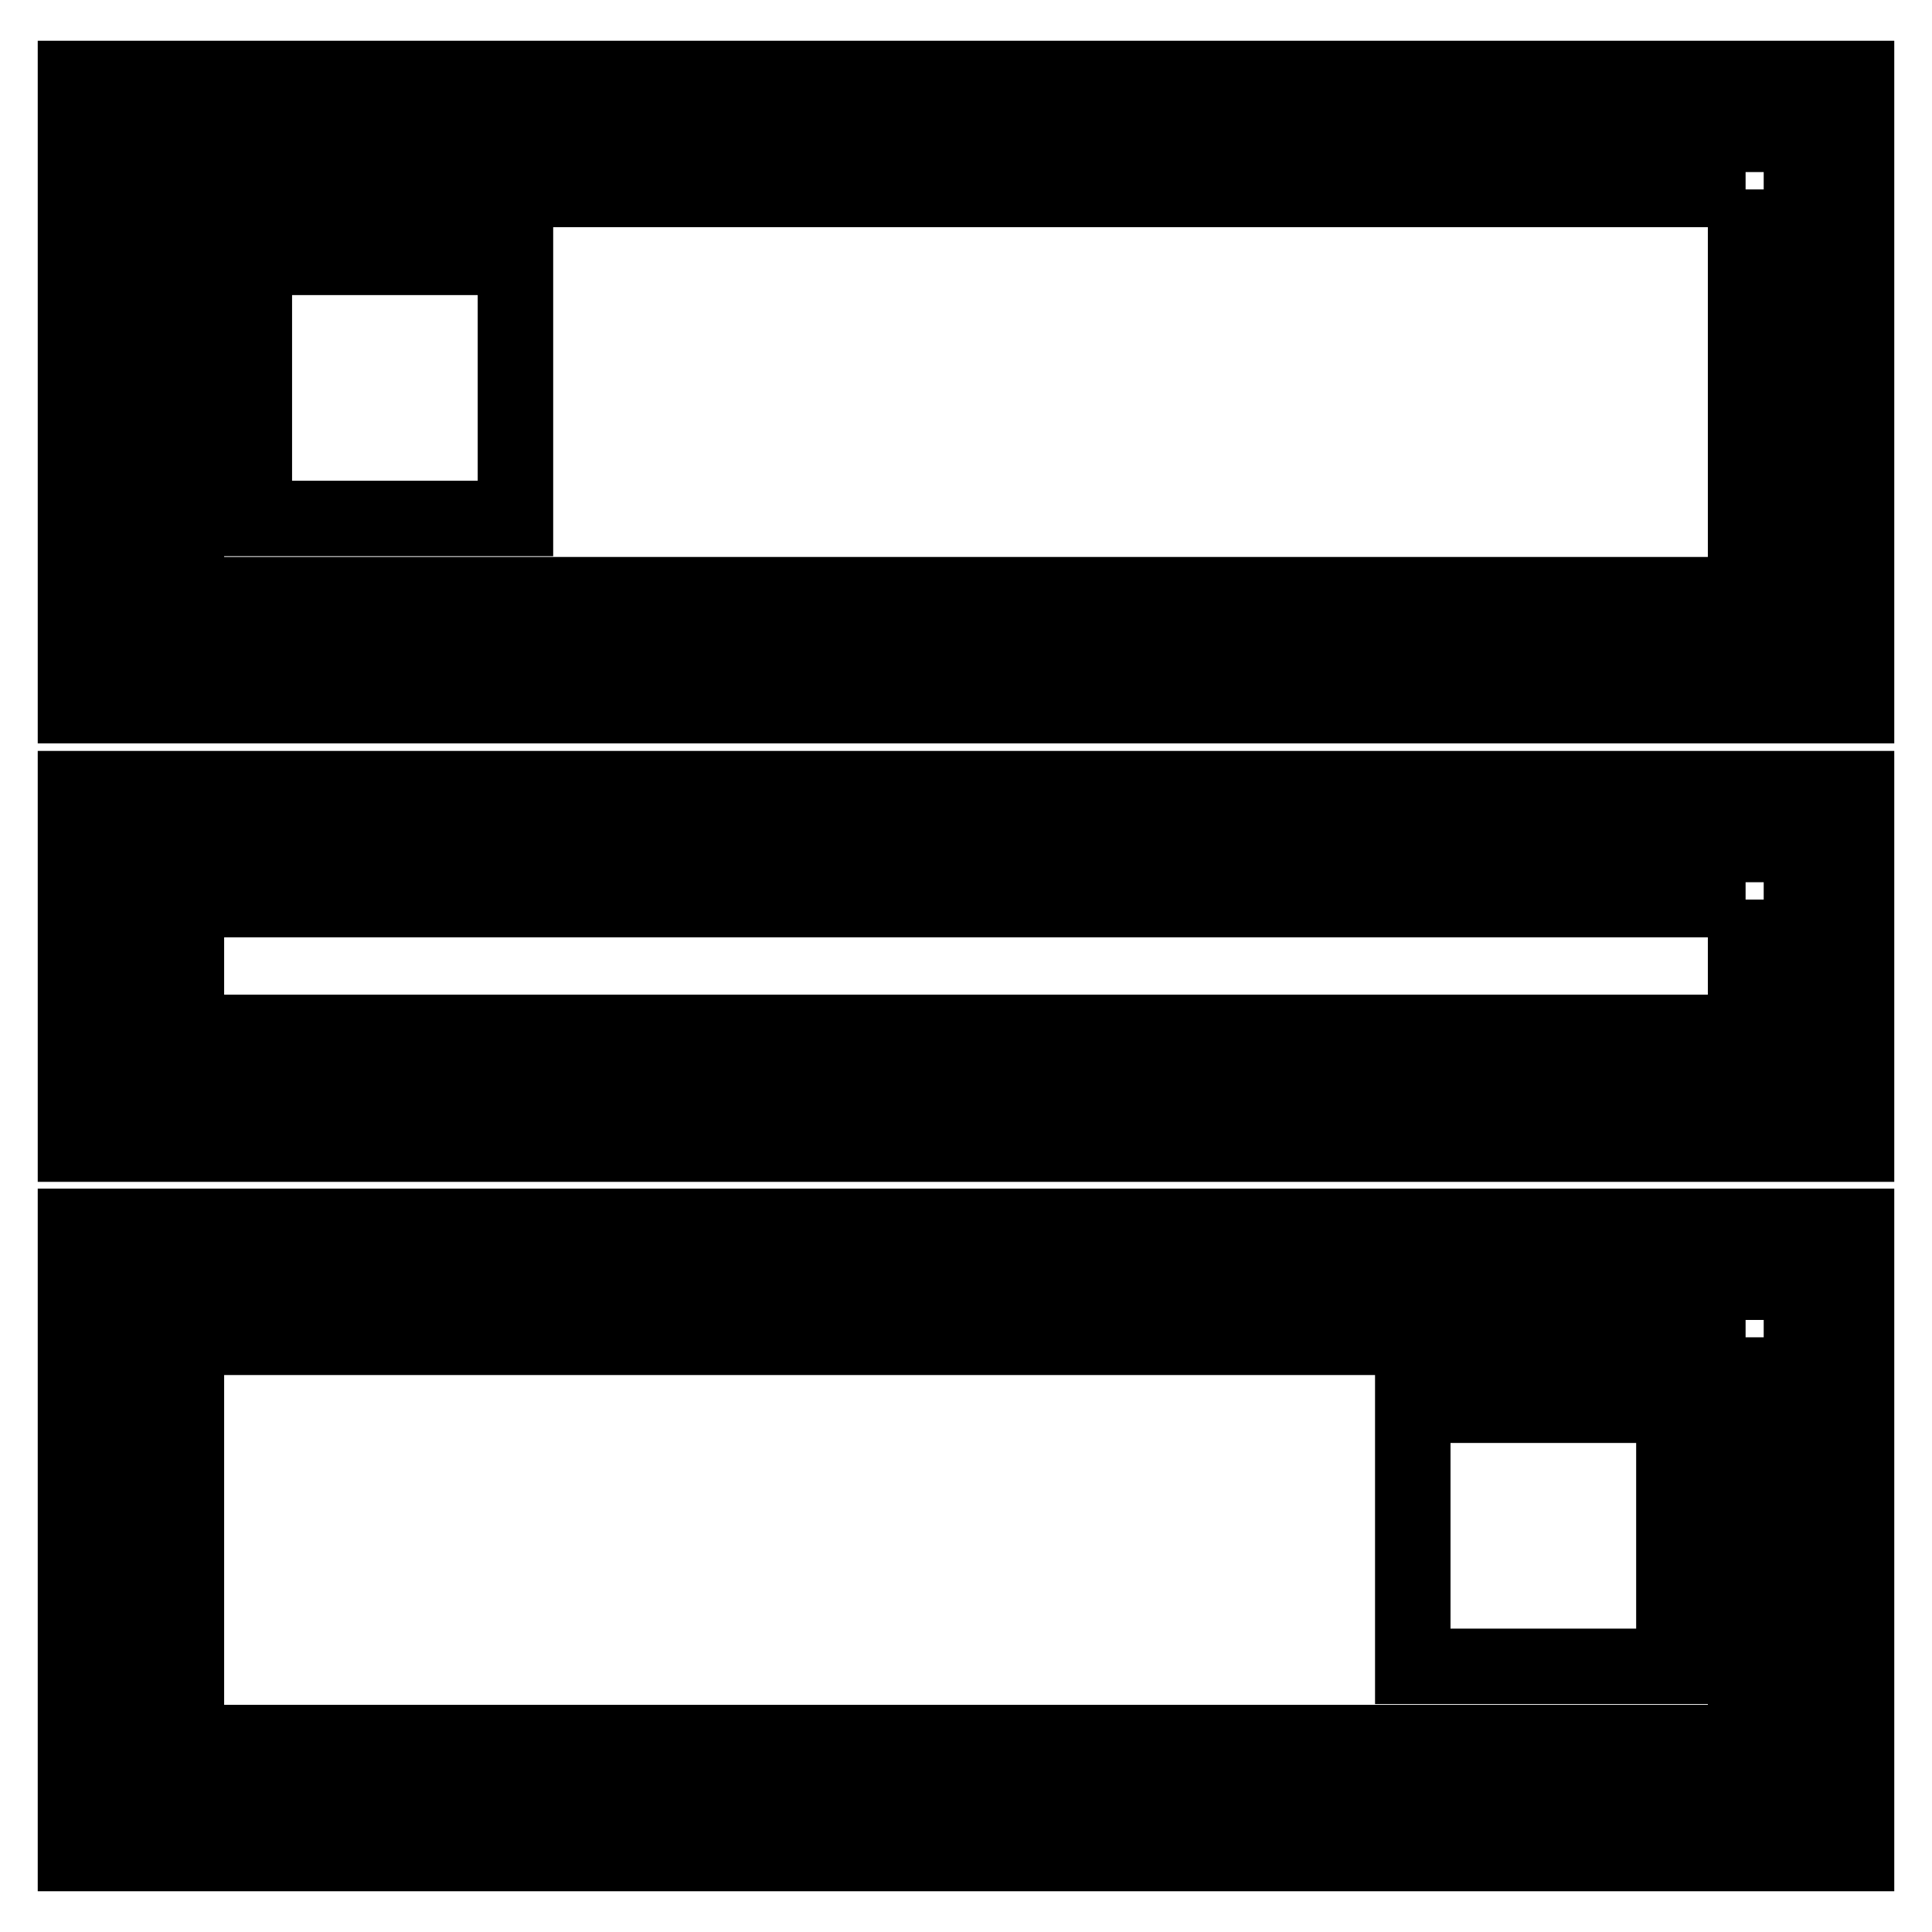
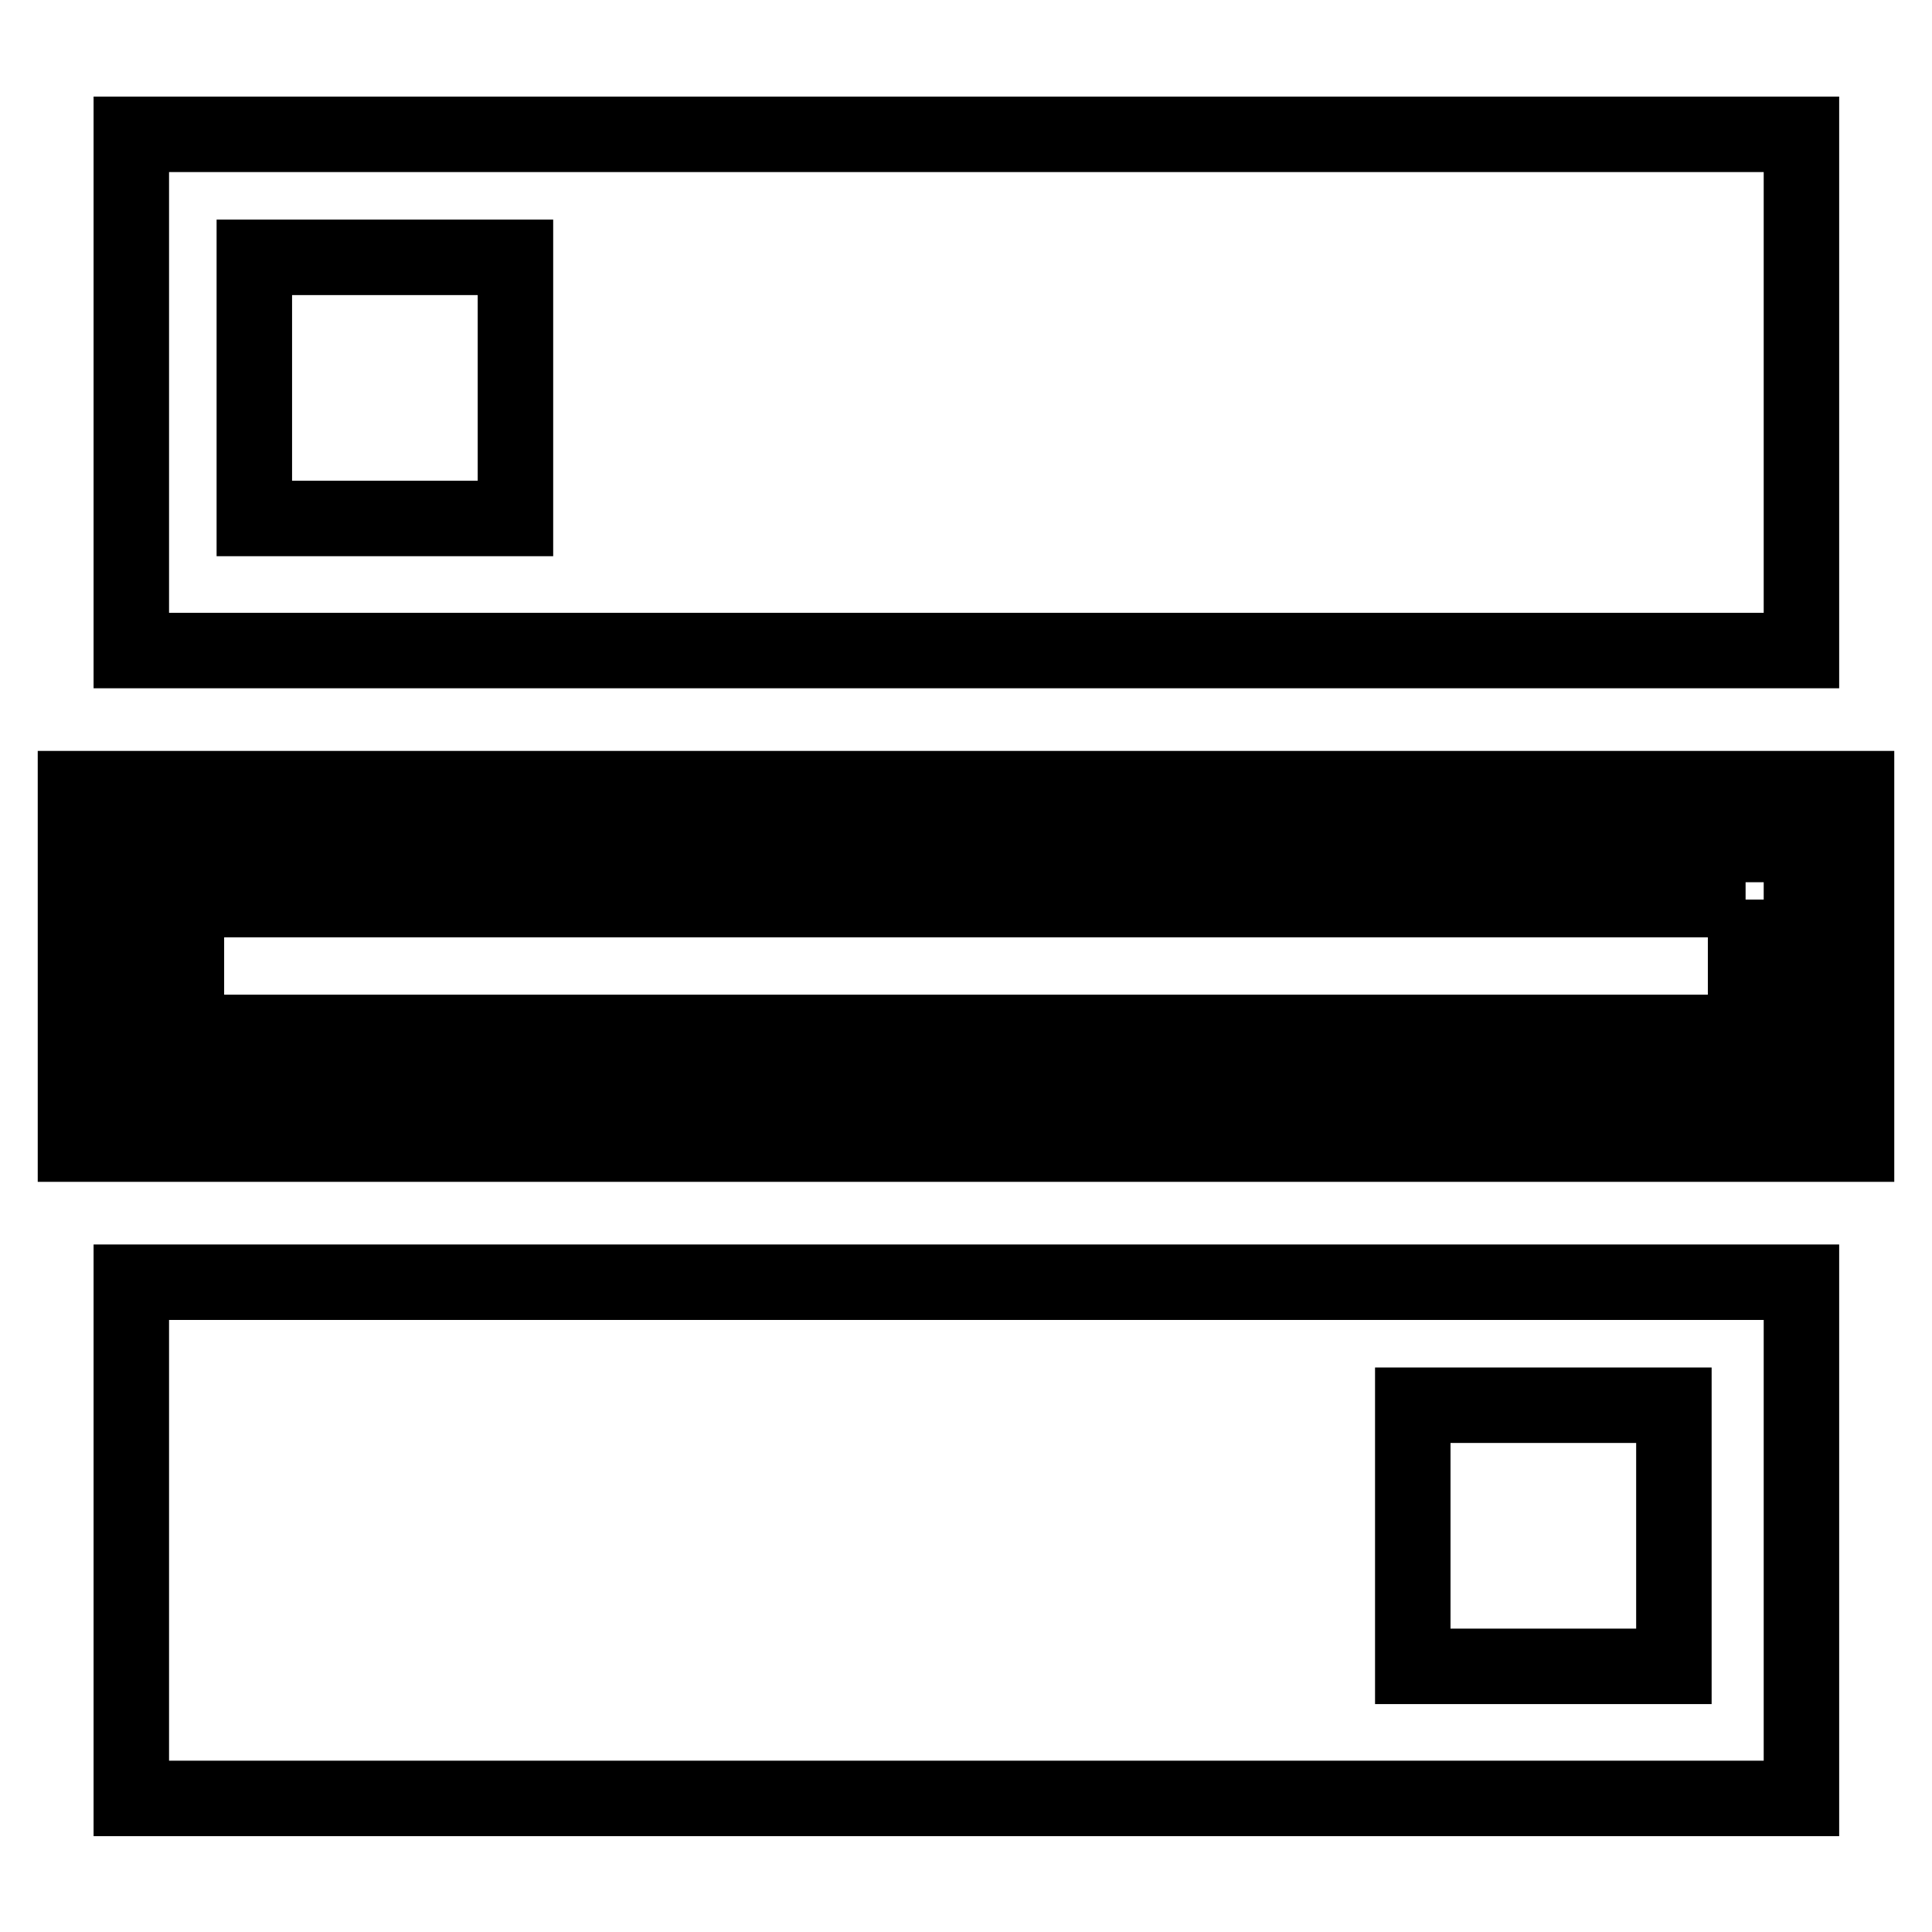
<svg xmlns="http://www.w3.org/2000/svg" version="1.1" x="0px" y="0px" viewBox="0 0 256 256" enable-background="new 0 0 256 256" xml:space="preserve">
  <g>
    <path stroke-width="10" fill-opacity="0" stroke="#000000" d="M17.4,17.8h221.3v68.4H17.4V17.8z" />
-     <path stroke-width="10" fill-opacity="0" stroke="#000000" d="M231.3,25.1v53.7H24.7V25.1H231.3 M246,10.4H10v83.1h236V10.4z" />
    <path stroke-width="10" fill-opacity="0" stroke="#000000" d="M33.7,34.1h34.6v34.6H33.7V34.1z" />
    <path stroke-width="10" fill-opacity="0" stroke="#000000" d="M17.4,169.9h221.3v68.4H17.4V169.9z" />
-     <path stroke-width="10" fill-opacity="0" stroke="#000000" d="M231.3,177.2v53.7H24.7v-53.7H231.3 M246,162.5H10v83.1h236V162.5z" />
    <path stroke-width="10" fill-opacity="0" stroke="#000000" d="M187.2,186.2h34.6v34.6h-34.6V186.2z" />
    <path stroke-width="10" fill-opacity="0" stroke="#000000" d="M17.4,111.9h221.3v32.3H17.4V111.9z" />
    <path stroke-width="10" fill-opacity="0" stroke="#000000" d="M231.3,119.2v17.6H24.7v-17.6H231.3 M246,104.5H10v47.1h236V104.5z" />
  </g>
</svg>